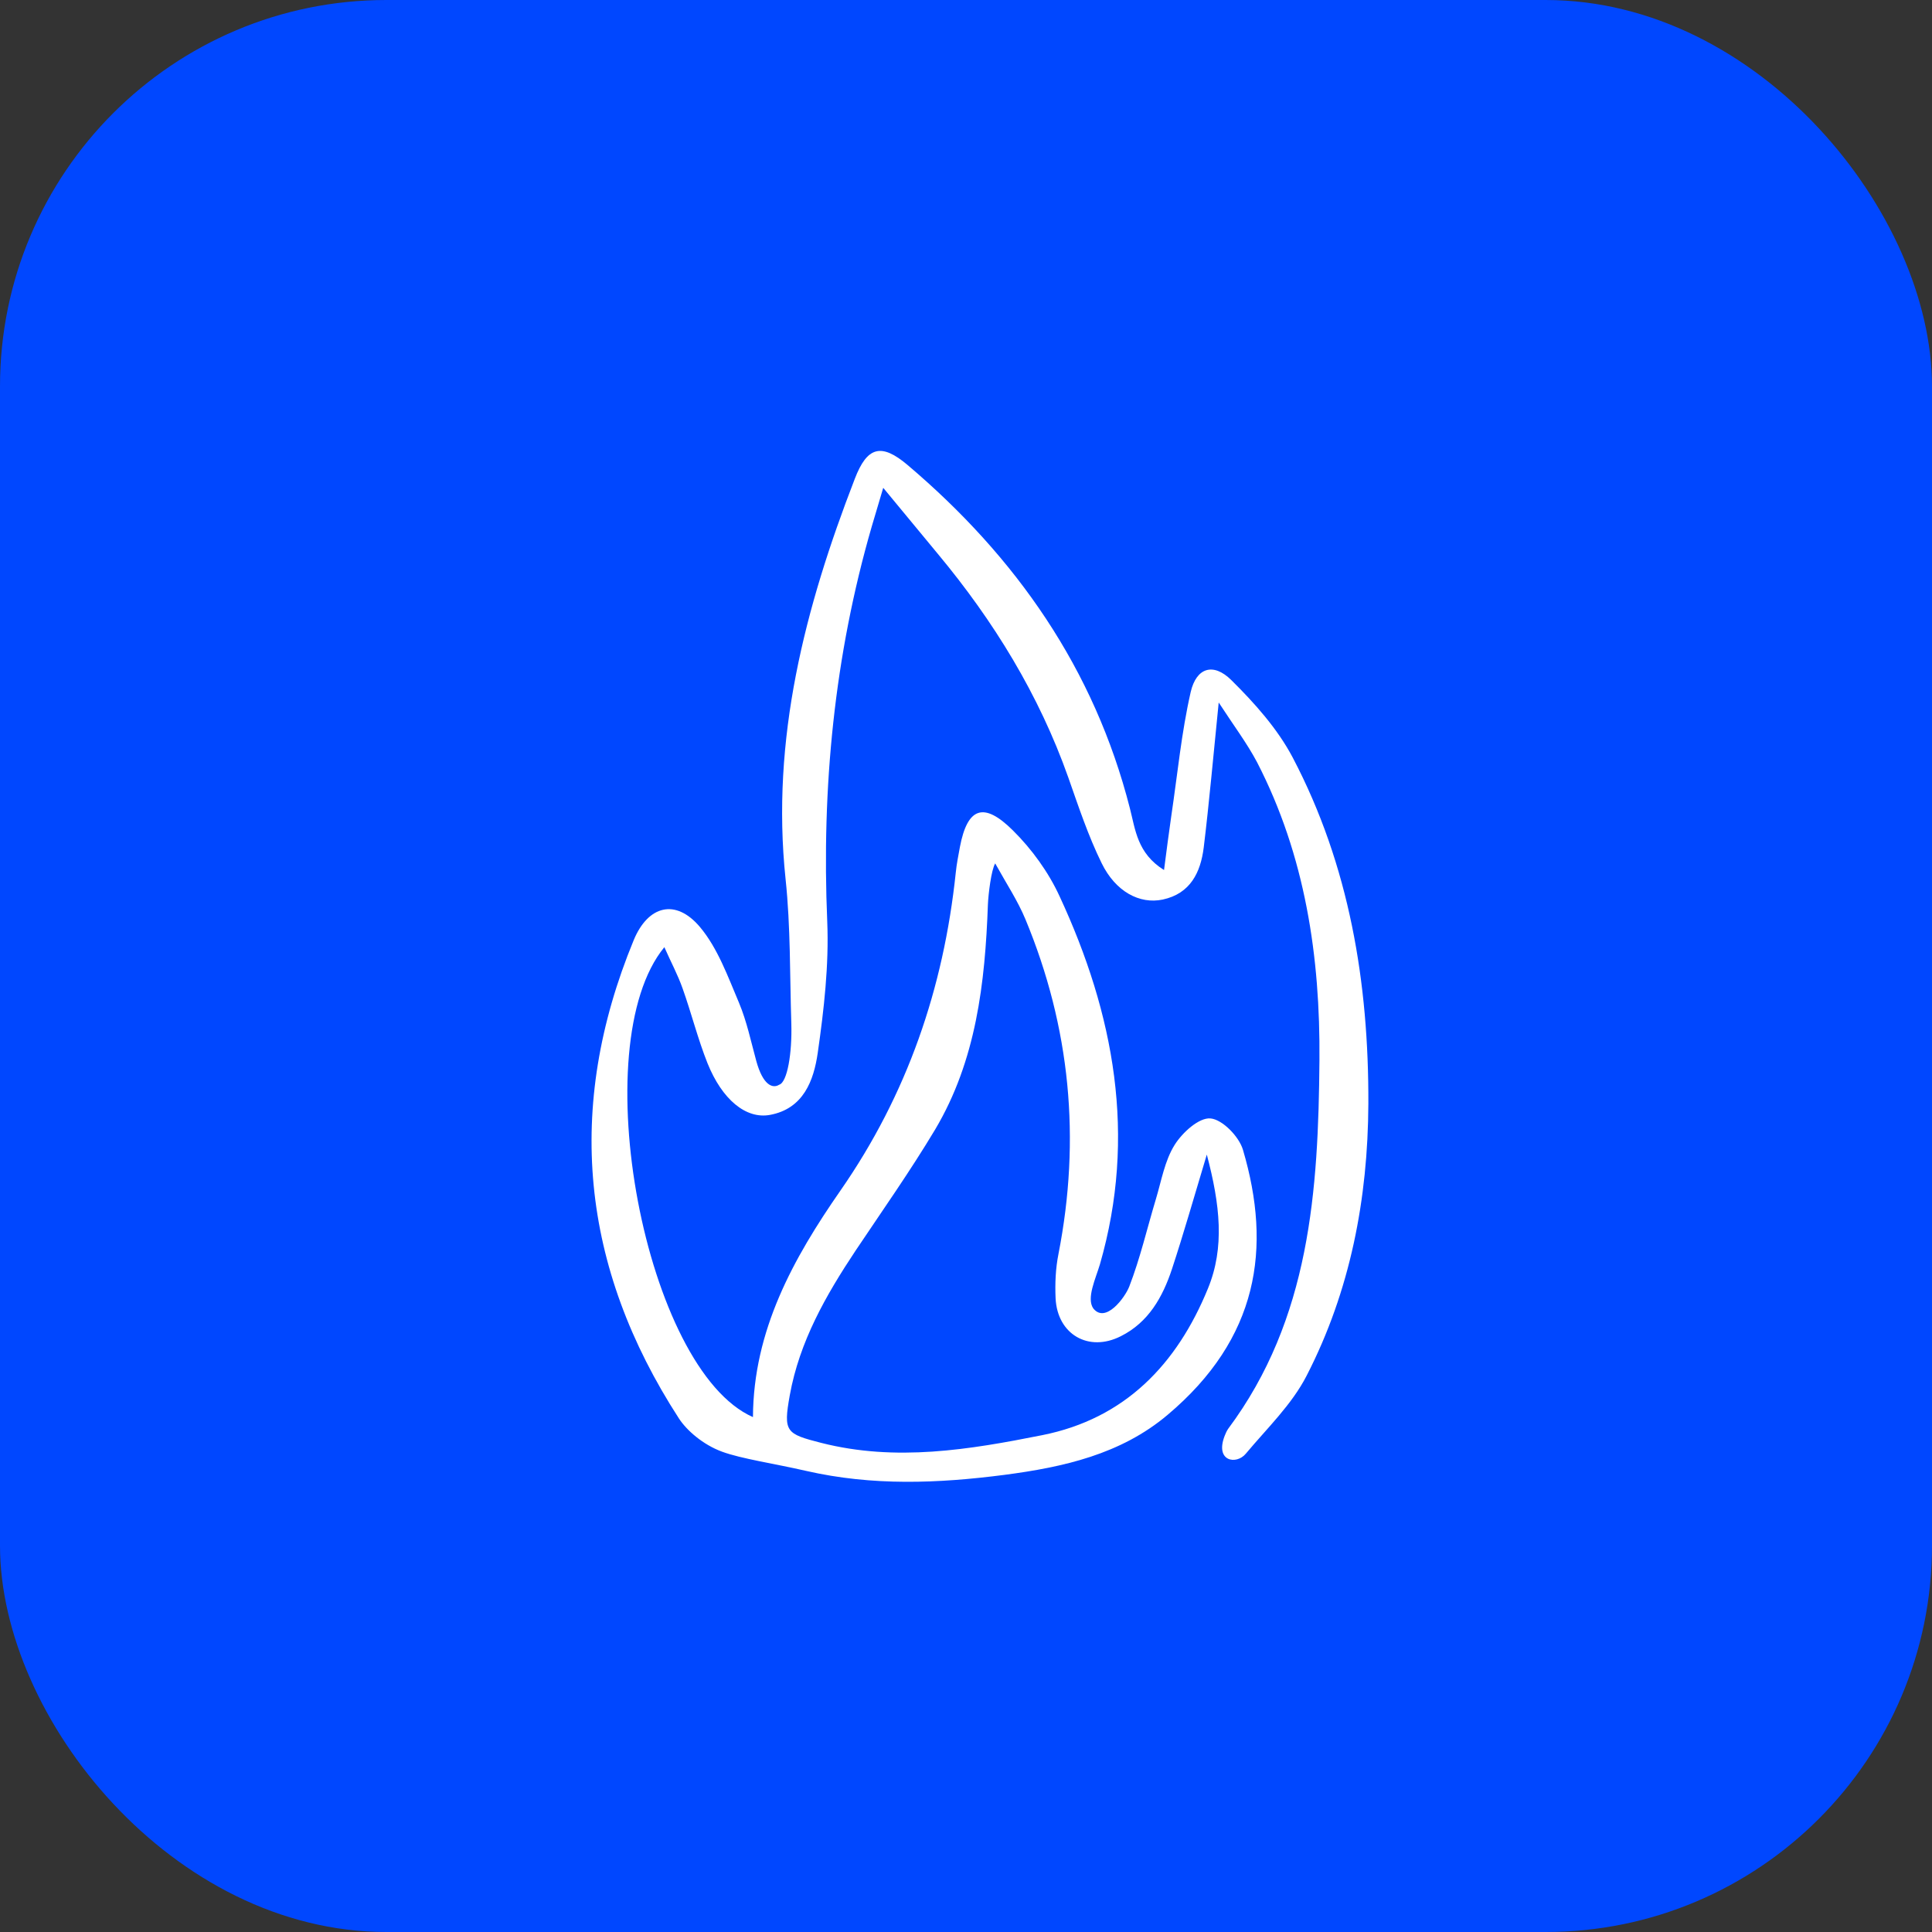
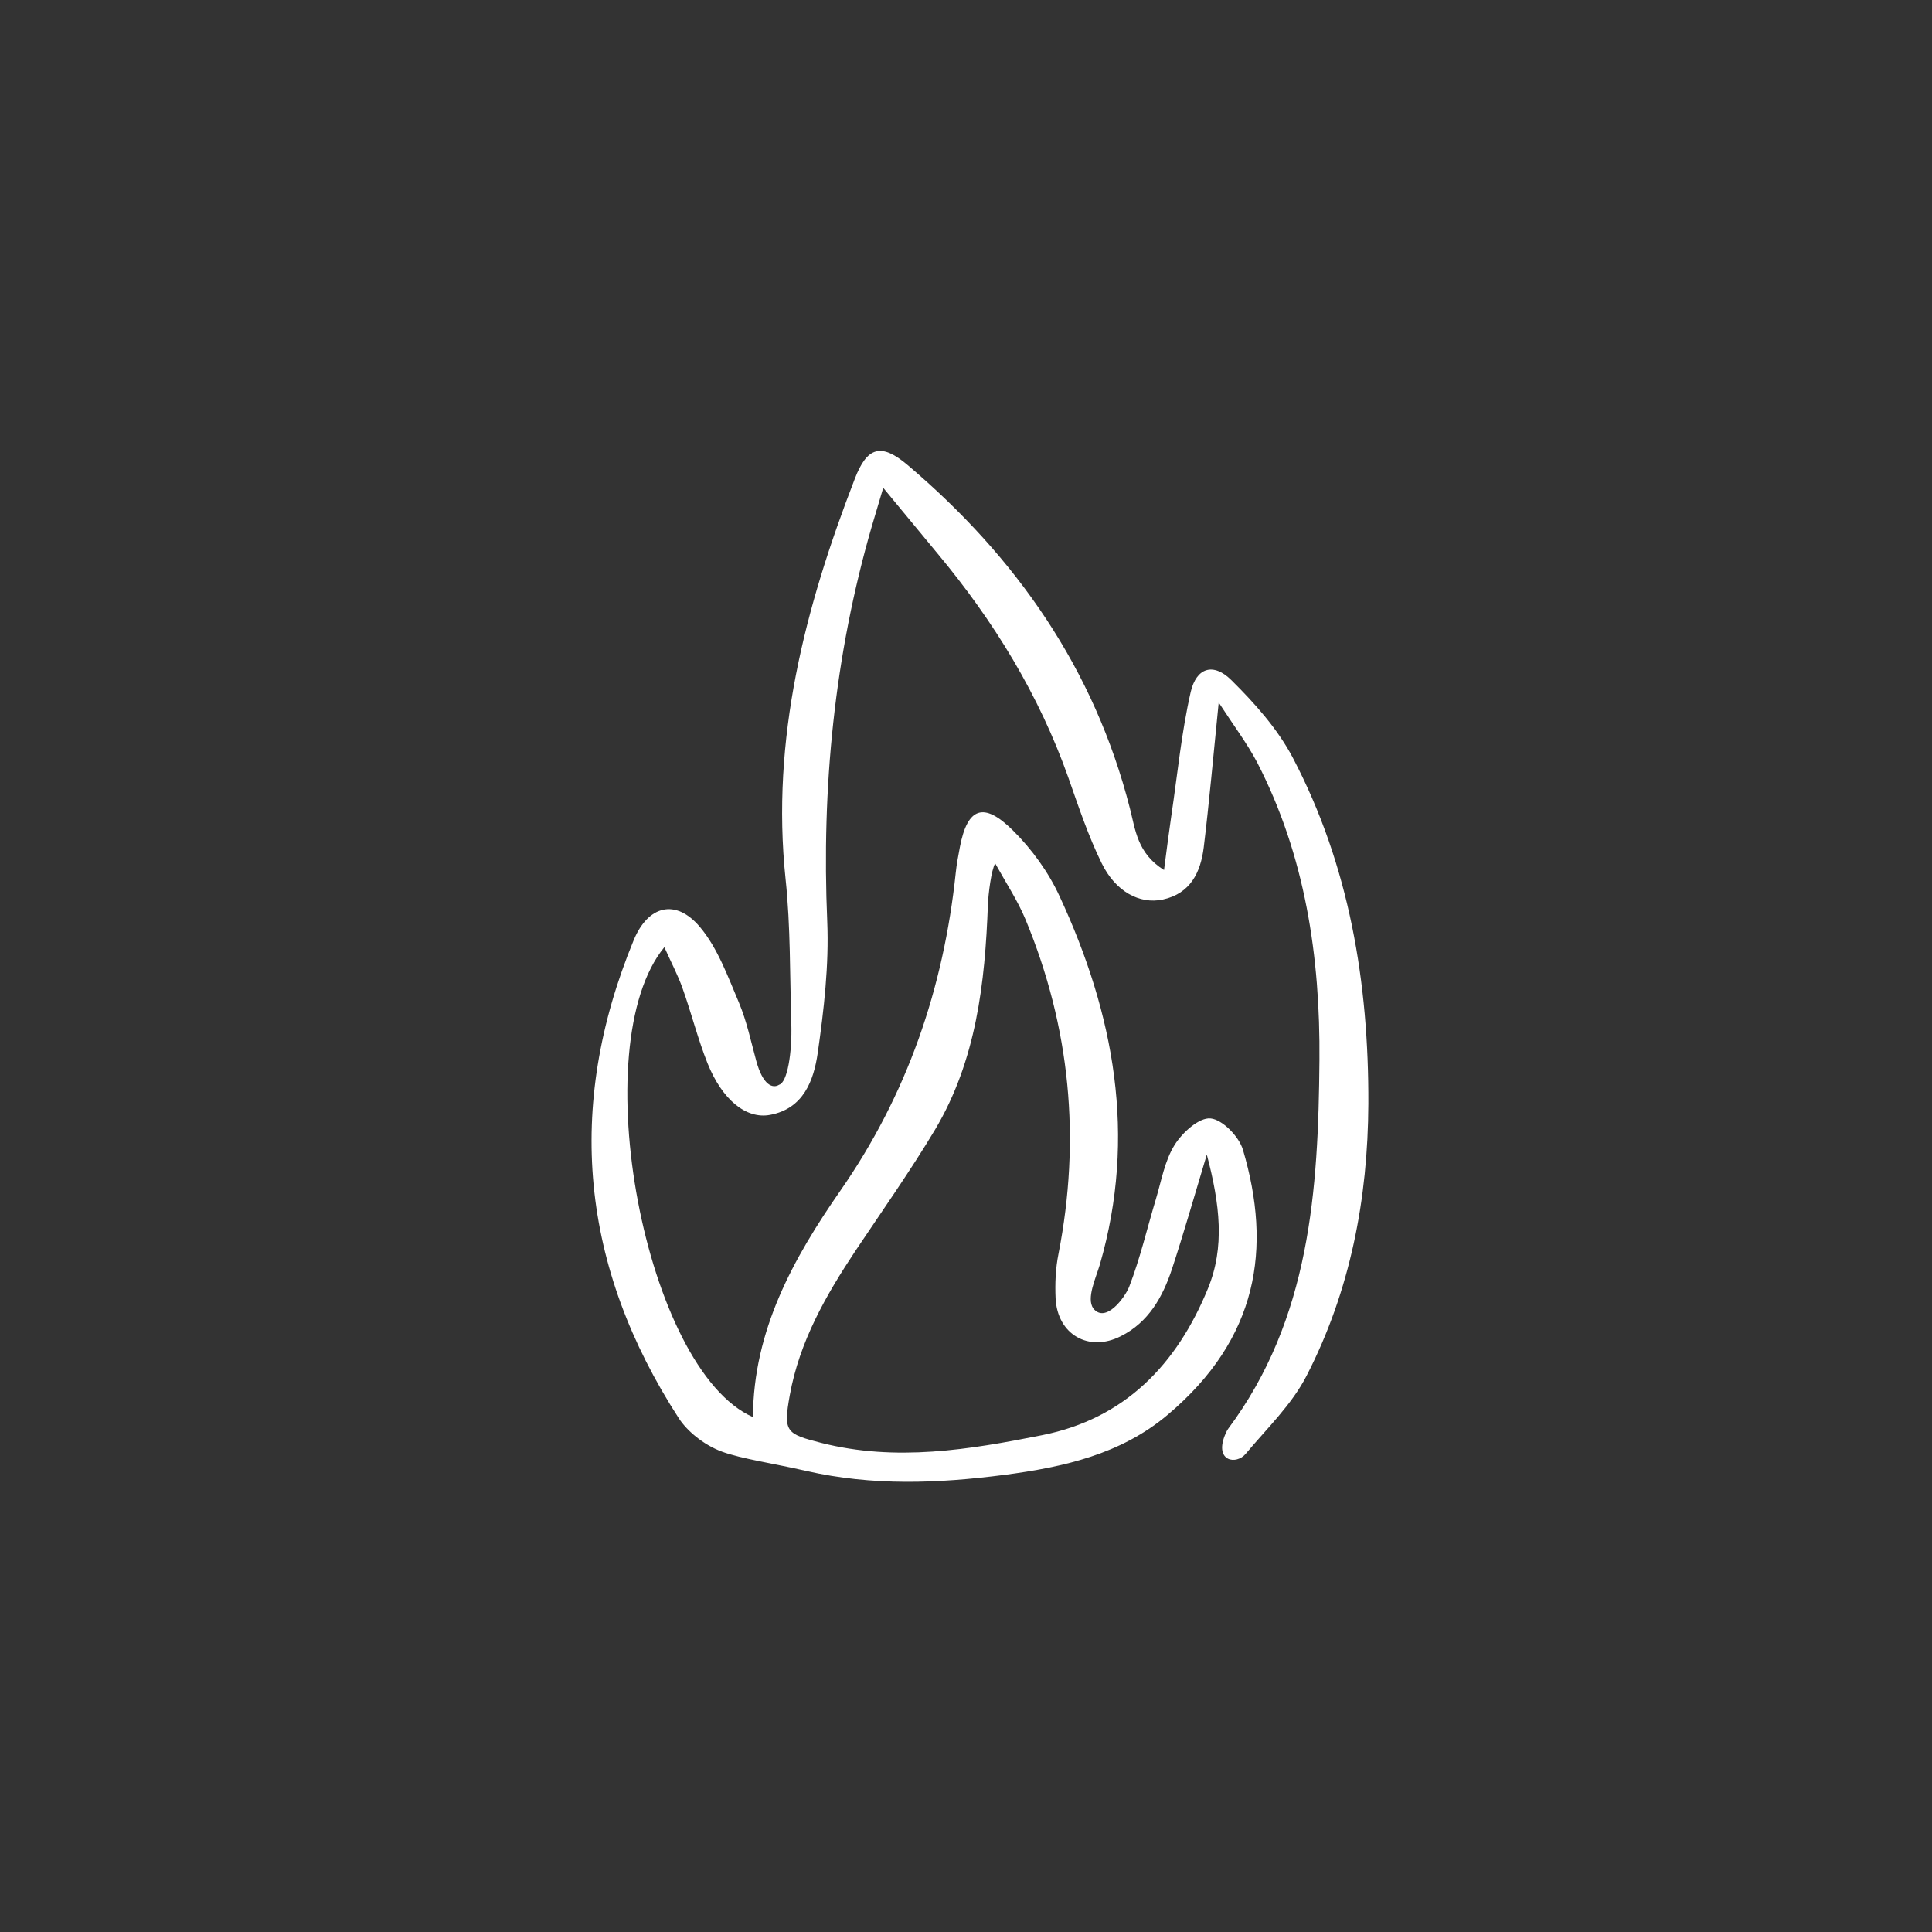
<svg xmlns="http://www.w3.org/2000/svg" width="70" height="70" viewBox="0 0 70 70" fill="none">
  <rect x="0" y="0" width="70" height="70" fill="#333333" stroke="none" />
-   <rect width="70" height="70" rx="14" fill="#0047FF" />
  <path d="M44.156 25.453C43.956 27.426 43.813 29.071 43.613 30.708C43.501 31.603 43.134 32.377 42.127 32.593C41.289 32.769 40.419 32.306 39.915 31.275C39.428 30.285 39.077 29.223 38.709 28.177C37.647 25.174 36.01 22.507 33.982 20.071C33.351 19.312 32.728 18.553 32.001 17.675C31.841 18.21 31.714 18.641 31.586 19.073C30.228 23.76 29.765 28.536 29.973 33.4C30.037 34.973 29.853 36.578 29.629 38.143C29.485 39.15 29.11 40.172 27.896 40.395C27.026 40.555 26.163 39.836 25.636 38.527C25.285 37.648 25.053 36.714 24.734 35.819C24.558 35.316 24.302 34.845 24.071 34.318C21.14 37.88 23.376 49.627 27.281 51.344C27.297 48.198 28.743 45.594 30.452 43.135C32.872 39.653 34.189 35.803 34.629 31.619C34.66 31.307 34.724 30.988 34.78 30.684C35.052 29.263 35.635 29.031 36.697 30.085C37.384 30.764 37.991 31.603 38.39 32.473C40.371 36.738 41.193 41.162 39.852 45.81C39.7 46.321 39.356 47.04 39.612 47.407C40.059 47.966 40.762 47.008 40.914 46.617C41.313 45.586 41.56 44.508 41.88 43.446C42.08 42.783 42.199 42.056 42.559 41.482C42.838 41.034 43.445 40.483 43.861 40.523C44.292 40.563 44.891 41.178 45.034 41.657C46.089 45.227 45.593 48.493 42.303 51.264C40.61 52.694 38.526 53.157 36.394 53.437C33.99 53.748 31.618 53.844 29.206 53.293C28.056 53.029 26.858 52.854 26.163 52.598C25.468 52.343 24.878 51.824 24.598 51.392C21.044 45.906 20.461 40.124 22.961 34.062C23.48 32.809 24.478 32.545 25.357 33.583C26.003 34.35 26.371 35.38 26.778 36.339C27.058 37.009 27.209 37.736 27.401 38.439C27.641 39.317 27.992 39.453 28.232 39.301C28.527 39.214 28.703 38.151 28.671 37.089C28.615 35.34 28.647 33.583 28.463 31.85C27.928 26.771 29.166 22.011 30.971 17.348C31.418 16.182 31.929 16.038 32.888 16.852C36.817 20.183 39.652 24.239 40.938 29.287C41.137 30.053 41.201 30.916 42.175 31.523C42.271 30.78 42.351 30.165 42.439 29.558C42.663 28.057 42.806 26.54 43.142 25.07C43.349 24.184 43.964 24 44.611 24.639C45.458 25.477 46.288 26.404 46.839 27.45C48.892 31.363 49.594 35.612 49.578 39.988C49.563 43.43 48.924 46.768 47.342 49.843C46.807 50.889 45.905 51.752 45.138 52.67C44.795 53.085 44.012 52.95 44.372 52.023C44.404 51.943 44.444 51.847 44.499 51.768C47.47 47.783 47.766 43.119 47.806 38.423C47.838 34.677 47.294 31.004 45.546 27.618C45.178 26.923 44.707 26.3 44.156 25.453ZM43.725 41.833C43.254 43.398 42.886 44.692 42.463 45.978C42.127 46.992 41.616 47.91 40.61 48.413C39.444 49.005 38.31 48.35 38.246 47.04C38.222 46.505 38.246 45.954 38.35 45.435C39.165 41.266 38.781 37.225 37.152 33.304C36.873 32.633 36.465 32.018 36.058 31.283C35.914 31.523 35.81 32.393 35.794 32.769C35.691 35.612 35.371 38.423 33.878 40.931C32.983 42.424 31.977 43.853 31.003 45.307C29.925 46.928 28.966 48.605 28.615 50.554C28.375 51.888 28.479 51.951 29.757 52.279C32.464 52.966 35.116 52.526 37.759 51.999C40.77 51.4 42.647 49.42 43.765 46.688C44.38 45.195 44.204 43.646 43.725 41.833Z" fill="white" />
</svg>